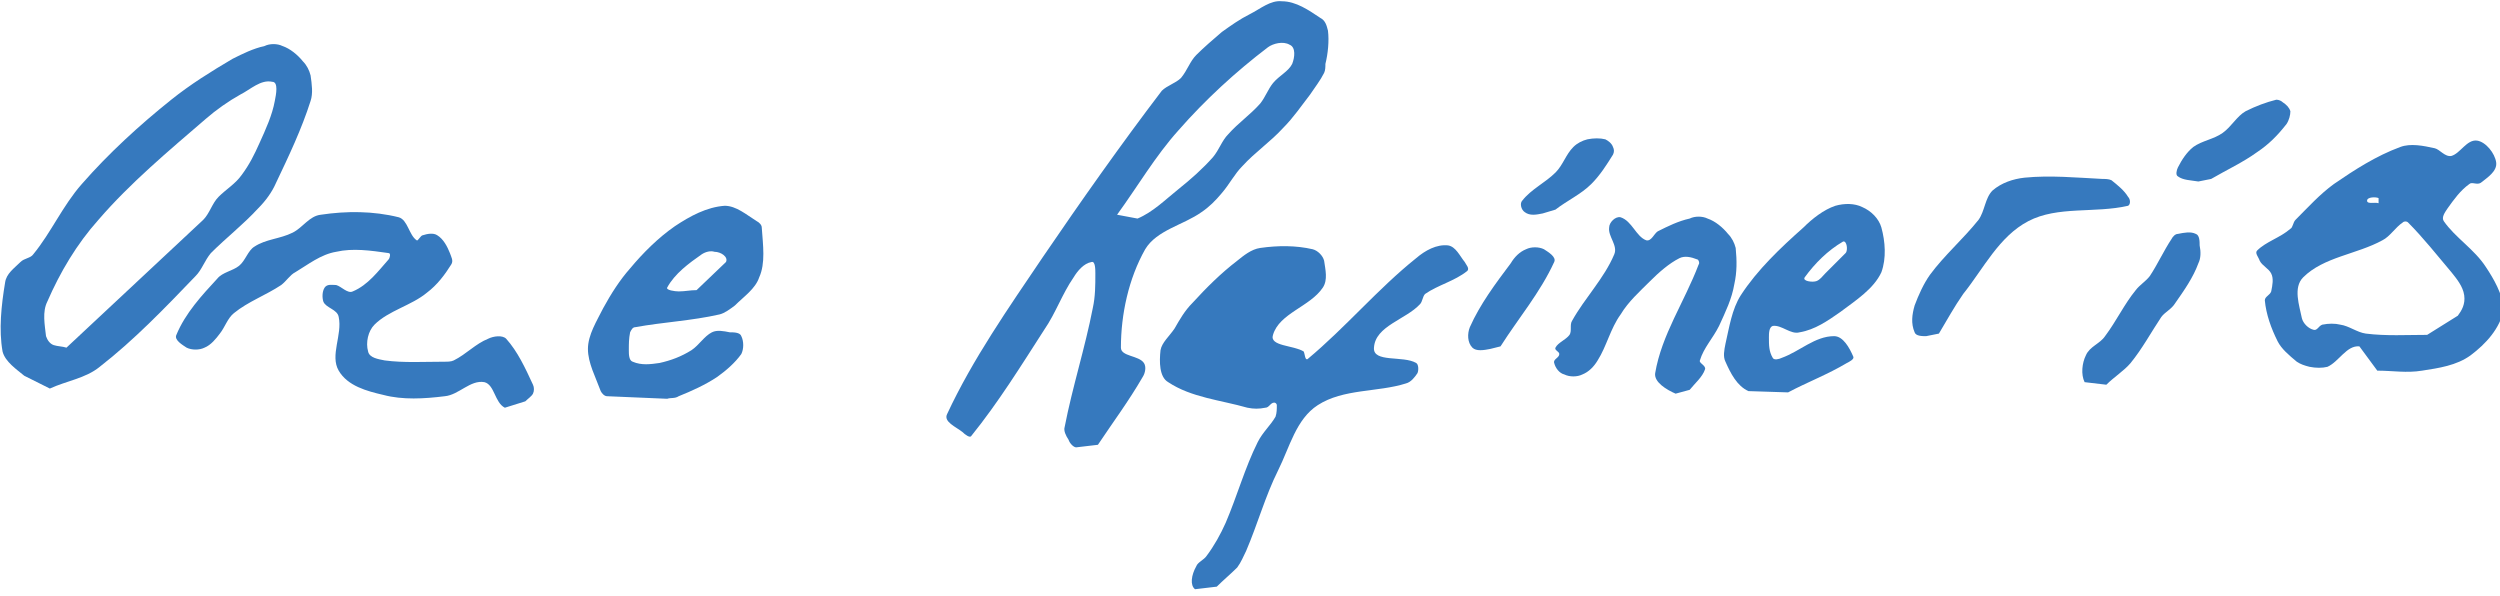
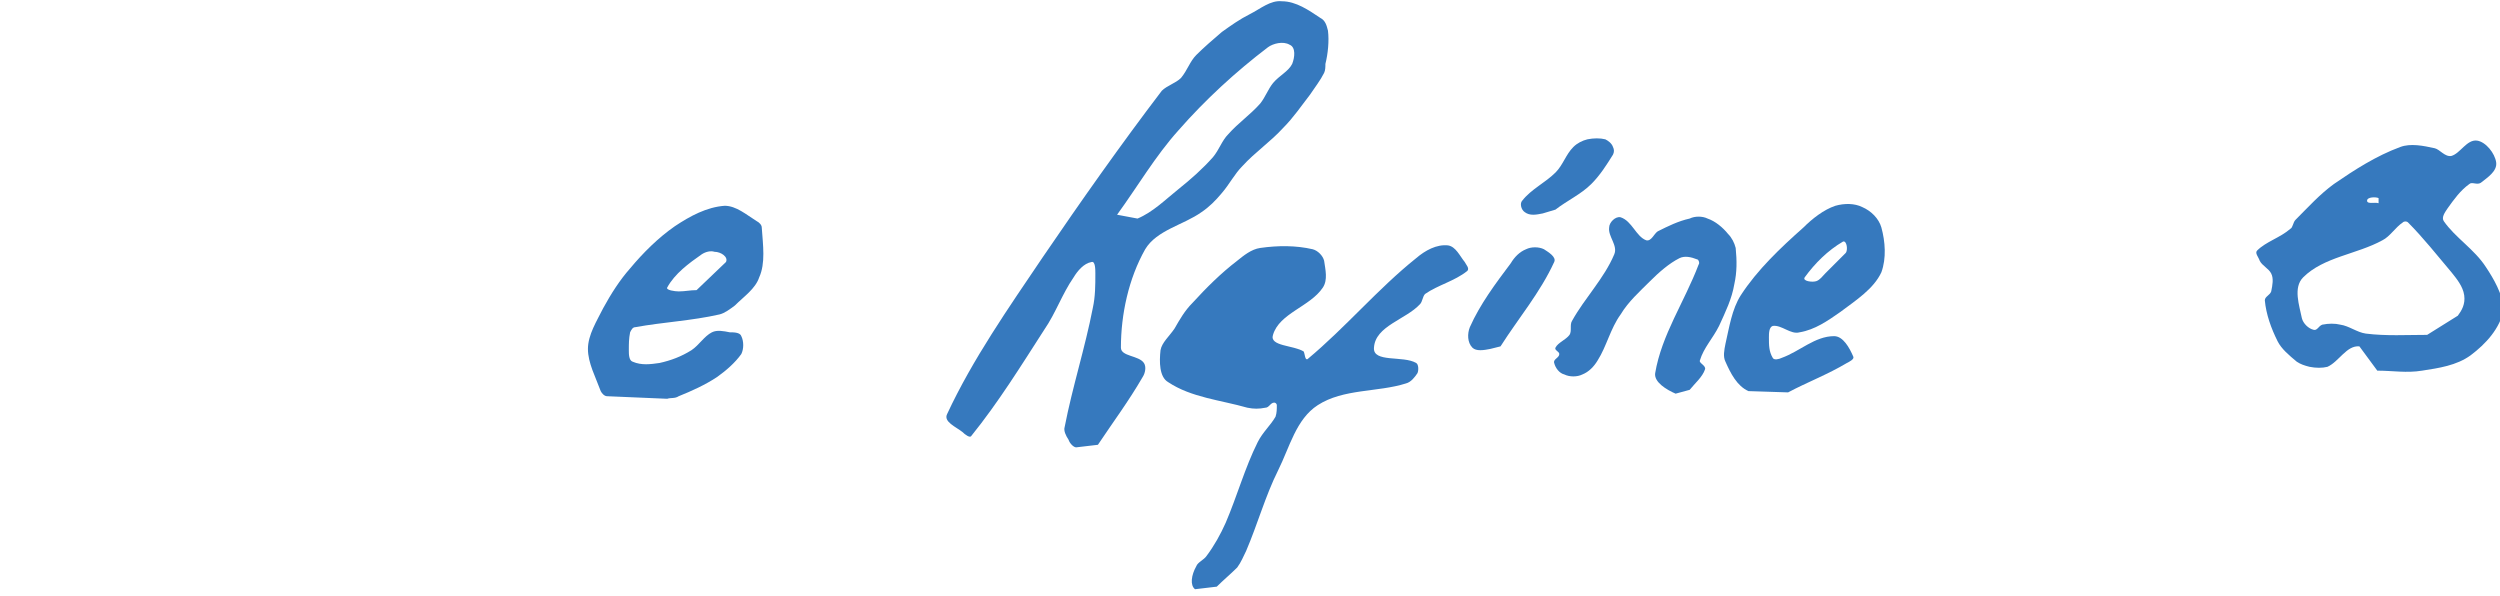
<svg xmlns="http://www.w3.org/2000/svg" version="1.1" id="Layer_1" x="0px" y="0px" viewBox="0 0 195.6 46.6" style="enable-background:new 0 0 195.6 46.6;" xml:space="preserve">
  <style type="text/css">
	.st0{fill:#3679BE;}
</style>
-   <path class="st0" d="M41.1,31.4L41.1,31.4c0.2-0.2,0.5-0.4,0.6-0.6c0.1-0.2,0.1-0.5,0-0.7c-0.6-1.3-1.2-2.6-2.1-3.6  c-0.3-0.3-1-0.2-1.4,0c-1,0.4-1.7,1.2-2.7,1.7c-0.2,0.1-0.5,0.1-0.7,0.1c-1.6,0-3.2,0.1-4.7-0.1c-0.5-0.1-1.2-0.2-1.3-0.7  c-0.2-0.7,0-1.6,0.5-2.1c1.1-1.1,2.9-1.5,4.1-2.5c0.8-0.6,1.4-1.4,1.9-2.2c0.2-0.3,0-0.6-0.1-0.9c-0.2-0.5-0.5-1.1-1-1.4  c-0.3-0.2-0.8-0.1-1.1,0c-0.2,0-0.4,0.5-0.5,0.4c-0.6-0.4-0.7-1.6-1.4-1.8c-2-0.5-4.1-0.5-6.1-0.2c-0.9,0.1-1.4,1-2.2,1.4  c-1,0.5-2.1,0.5-3,1.1c-0.5,0.3-0.7,1.1-1.2,1.5c-0.5,0.4-1.3,0.5-1.7,1c-1.2,1.3-2.5,2.7-3.2,4.4c-0.2,0.4,0.5,0.8,0.8,1  c0.4,0.2,1,0.2,1.4,0c0.5-0.2,0.9-0.7,1.2-1.1c0.4-0.5,0.6-1.2,1.1-1.6c1.1-0.9,2.5-1.4,3.7-2.2c0.4-0.3,0.7-0.8,1.1-1  c1-0.6,2-1.4,3.2-1.6c1.3-0.3,2.7-0.1,4.1,0.1c0.2,0,0.1,0.4,0,0.5c-0.8,0.9-1.6,2-2.8,2.5c-0.4,0.2-0.9-0.4-1.3-0.5  c-0.3,0-0.7-0.1-0.9,0.2c-0.2,0.3-0.2,0.8-0.1,1.1c0.2,0.5,1.1,0.6,1.2,1.2c0.3,1.4-0.7,3,0,4.2c0.7,1.2,2.2,1.6,3.5,1.9  c1.5,0.4,3.2,0.3,4.8,0.1c1.1-0.1,2-1.3,3.1-1.1c0.8,0.2,0.8,1.6,1.6,2" />
-   <path class="st0" d="M24.3,5.9c-0.1-0.4-0.3-0.8-0.6-1.1c-0.4-0.5-1-1-1.6-1.2c-0.4-0.2-1-0.2-1.4,0c-0.9,0.2-1.7,0.6-2.5,1  c-1.7,1-3.3,2-4.8,3.2c-2.5,2-4.9,4.2-7,6.6c-1.5,1.7-2.4,3.8-3.8,5.5c-0.2,0.3-0.7,0.3-1,0.6c-0.5,0.5-1.1,0.9-1.2,1.6  c-0.3,1.8-0.5,3.7-0.2,5.4c0.2,0.8,1.1,1.4,1.7,1.9l2,1c1.3-0.6,2.8-0.8,3.9-1.7c2.7-2.1,5.1-4.6,7.5-7.1c0.5-0.5,0.7-1.2,1.2-1.8  c1.2-1.2,2.5-2.2,3.7-3.5c0.6-0.6,1.1-1.3,1.4-2c1-2.1,2-4.2,2.7-6.4C24.5,7.3,24.4,6.6,24.3,5.9z M21.5,7.9  c-0.2,1.1-0.7,2.2-1.2,3.3c-0.4,0.9-0.8,1.7-1.4,2.5c-0.5,0.7-1.2,1.1-1.8,1.7c-0.5,0.5-0.7,1.3-1.2,1.8l-10.7,10  c-0.3-0.1-0.7-0.1-1-0.2c-0.3-0.1-0.5-0.4-0.6-0.7c-0.1-0.9-0.3-1.9,0.1-2.7c1-2.3,2.3-4.5,4-6.4c2.5-2.9,5.5-5.4,8.4-7.9  c0.8-0.7,1.8-1.4,2.7-1.9c0.8-0.4,1.6-1.2,2.5-1C21.8,6.4,21.6,7.4,21.5,7.9z" />
  <path class="st0" d="M132.2,30.5L132.2,30.5c0.4-0.5,1-1,1.2-1.6c0.1-0.3-0.5-0.5-0.4-0.7c0.3-1,1-1.7,1.5-2.7  c0.5-1.1,1-2.1,1.2-3.3c0.2-0.9,0.2-1.8,0.1-2.8c-0.1-0.4-0.3-0.8-0.6-1.1c-0.4-0.5-1-1-1.6-1.2c-0.4-0.2-1-0.2-1.4,0  c-0.9,0.2-1.7,0.6-2.5,1c-0.3,0.2-0.5,0.8-0.9,0.7c-0.8-0.3-1.1-1.5-2-1.8c-0.4-0.1-0.9,0.4-0.9,0.8c-0.1,0.7,0.7,1.4,0.4,2.1  c-0.8,1.9-2.3,3.4-3.3,5.2c-0.2,0.3,0,0.8-0.2,1.1c-0.3,0.4-0.9,0.6-1.1,1c-0.1,0.2,0.3,0.3,0.3,0.5c0,0.3-0.5,0.4-0.4,0.7  c0.1,0.4,0.4,0.8,0.8,0.9c0.4,0.2,1,0.2,1.4,0c0.5-0.2,0.9-0.6,1.2-1.1c0.7-1.1,1-2.5,1.8-3.6c0.6-1,1.5-1.8,2.3-2.6  c0.7-0.7,1.5-1.4,2.3-1.8c0.4-0.2,0.9-0.1,1.4,0.1c0.1,0,0.2,0.3,0.1,0.4c-1.1,2.9-2.9,5.5-3.4,8.5c-0.1,0.7,0.9,1.3,1.6,1.6" />
-   <path class="st0" d="M164.8,30.1L164.8,30.1c0.6-0.6,1.4-1.1,1.9-1.7c0.9-1.1,1.6-2.4,2.4-3.6c0.3-0.4,0.8-0.6,1.1-1.1  c0.7-1,1.4-2,1.8-3.1c0.2-0.4,0.2-0.9,0.1-1.4c0-0.3,0-0.8-0.3-0.9c-0.4-0.2-0.9-0.1-1.4,0c-0.2,0-0.4,0.2-0.5,0.4  c-0.6,0.9-1.1,2-1.7,2.9c-0.3,0.4-0.8,0.7-1.1,1.1c-0.9,1.1-1.5,2.4-2.4,3.6c-0.4,0.6-1.2,0.8-1.5,1.5c-0.3,0.6-0.4,1.5-0.1,2.1" />
  <path class="st0" d="M106,28.1L106,28.1c0.3-0.1,0.6-0.2,0.9-0.2c0.1,0,0.3,0.2,0.2,0.2c-0.3,0.2-0.6,0.2-0.9,0.2" />
  <path class="st0" d="M93.5,46.1l1.7-0.2c0.5-0.5,1.1-1,1.6-1.5c0.3-0.4,0.5-0.9,0.7-1.3c0.9-2.1,1.5-4.3,2.5-6.3  c0.9-1.8,1.4-4,3.1-5.1c2-1.3,4.7-1,6.9-1.7c0.4-0.1,0.7-0.5,0.9-0.8c0.1-0.2,0.1-0.7-0.1-0.8c-1-0.6-3.4,0-3.3-1.2  c0.1-1.7,2.5-2.2,3.6-3.4c0.2-0.2,0.2-0.6,0.4-0.8c1-0.7,2.3-1,3.3-1.8c0.2-0.2-0.1-0.5-0.2-0.7c-0.4-0.5-0.7-1.2-1.3-1.3  c-0.9-0.1-1.8,0.4-2.5,1c-3,2.4-5.5,5.4-8.5,7.9c-0.2,0.1-0.2-0.4-0.3-0.6c-0.8-0.5-2.7-0.4-2.4-1.3c0.5-1.7,2.9-2.2,3.9-3.7  c0.4-0.6,0.2-1.4,0.1-2.1c-0.1-0.4-0.5-0.8-0.9-0.9c-1.3-0.3-2.7-0.3-4.1-0.1c-0.7,0.1-1.3,0.6-1.8,1c-1.3,1-2.4,2.1-3.5,3.3  c-0.6,0.6-1,1.3-1.4,2c-0.4,0.6-1,1.1-1.1,1.7c-0.1,0.9-0.1,2.1,0.6,2.5c1.8,1.2,4.1,1.4,6.2,2c0.5,0.1,0.9,0.1,1.4,0  c0.3,0,0.4-0.4,0.7-0.4c0.1,0,0.2,0.1,0.2,0.2c0,0.3,0,0.6-0.1,0.9c-0.4,0.7-1,1.2-1.4,2c-1,2-1.6,4.2-2.5,6.3  c-0.4,0.9-0.9,1.8-1.5,2.6c-0.2,0.3-0.7,0.5-0.8,0.8C93.2,45,93.1,45.8,93.5,46.1" />
  <path class="st0" d="M95.4,27.9c-0.1,0-0.3-0.2-0.2-0.2c0.5-0.2,1.1-0.3,1.6-0.2l0,0.4C96.4,28,95.9,28,95.4,27.9z" />
  <path class="st0" d="M117.4,27.1L117.4,27.1c1.4-2.2,3.1-4.2,4.2-6.6c0.2-0.4-0.5-0.8-0.8-1c-0.4-0.2-1-0.2-1.4,0  c-0.5,0.2-0.9,0.6-1.2,1.1c-1.2,1.6-2.4,3.2-3.2,5c-0.2,0.5-0.2,1.2,0.2,1.6c0.3,0.3,0.9,0.2,1.4,0.1" />
-   <path class="st0" d="M151.7,26.1L151.7,26.1c0.6-1,1.2-2.1,1.9-3.1c1.6-2,2.8-4.5,5.1-5.7c2.3-1.2,5.2-0.6,7.8-1.2  c0.2-0.1,0.2-0.5,0-0.7c-0.3-0.5-0.8-0.9-1.3-1.3c-0.2-0.1-0.5-0.1-0.7-0.1c-2-0.1-4.1-0.3-6.1-0.1c-0.9,0.1-1.8,0.4-2.5,1  c-0.6,0.6-0.6,1.6-1.1,2.3c-1.2,1.5-2.7,2.8-3.8,4.3c-0.5,0.7-0.9,1.6-1.2,2.4c-0.2,0.7-0.3,1.4,0,2.1c0.1,0.3,0.6,0.3,0.9,0.3" />
  <path class="st0" d="M59.6,17.8c0-0.2-0.2-0.4-0.4-0.5c-0.8-0.5-1.6-1.2-2.5-1.2c-1.4,0.1-2.7,0.8-3.9,1.6c-1.3,0.9-2.5,2.1-3.5,3.3  c-0.8,0.9-1.5,2-2.1,3.1c-0.5,1-1.2,2.1-1.2,3.2c0,1.1,0.6,2.2,1,3.3c0.1,0.2,0.3,0.4,0.5,0.4l4.7,0.2c0.3-0.1,0.6,0,0.9-0.2  c1-0.4,2.1-0.9,3-1.5c0.7-0.5,1.4-1.1,1.9-1.8c0.2-0.4,0.2-1,0-1.4c-0.1-0.3-0.6-0.3-0.9-0.3c-0.5-0.1-1-0.2-1.4,0  c-0.6,0.3-1,1-1.6,1.4c-0.8,0.5-1.6,0.8-2.5,1c-0.7,0.1-1.4,0.2-2.1-0.1c-0.3-0.1-0.3-0.6-0.3-0.9c0-0.5,0-0.9,0.1-1.4  c0.1-0.2,0.2-0.4,0.4-0.4c2.2-0.4,4.4-0.5,6.6-1c0.4-0.1,0.8-0.4,1.2-0.7c0.7-0.7,1.6-1.3,1.9-2.2C59.9,20.6,59.7,19.2,59.6,17.8z   M56.8,20.5l-2.3,2.2c-0.5,0-0.9,0.1-1.4,0.1c-0.3,0-1-0.1-0.9-0.3c0.6-1.1,1.7-1.9,2.7-2.6c0.3-0.2,0.7-0.3,1-0.2  C56.4,19.7,57,20.1,56.8,20.5z" />
  <path class="st0" d="M147.2,17.8c-0.2-0.7-0.8-1.3-1.5-1.6c-0.6-0.3-1.4-0.3-2.1-0.1c-0.9,0.3-1.8,1-2.5,1.7  c-1.8,1.6-3.6,3.3-4.9,5.3c-0.7,1.1-0.9,2.5-1.2,3.8c-0.1,0.5-0.2,1,0,1.4c0.4,0.9,0.9,1.9,1.8,2.3l3.1,0.1c1.5-0.8,3.1-1.4,4.6-2.3  c0.2-0.1,0.6-0.3,0.5-0.5c-0.3-0.7-0.8-1.6-1.5-1.6c-1.5,0-2.7,1.2-4.1,1.7c-0.2,0.1-0.6,0.2-0.7,0c-0.3-0.5-0.3-1-0.3-1.6  c0-0.3,0-0.8,0.3-0.9c0.7-0.1,1.4,0.7,2.1,0.5c1.2-0.2,2.2-0.9,3.2-1.6c1.2-0.9,2.6-1.8,3.2-3.1C147.6,20.2,147.5,18.9,147.2,17.8z   M144.4,19.8l-1.6,1.6c-0.2,0.2-0.4,0.5-0.7,0.6c-0.3,0.1-1.1,0-0.9-0.3c0.8-1.1,1.8-2.1,3-2.8C144.5,18.8,144.6,19.6,144.4,19.8z" />
  <path class="st0" d="M103.9,2.4c-0.1-0.4-0.2-0.8-0.6-1c-0.9-0.6-1.9-1.3-3-1.3c-0.9-0.1-1.7,0.6-2.5,1c-0.8,0.4-1.5,0.9-2.2,1.4  c-0.7,0.6-1.4,1.2-2,1.8c-0.5,0.5-0.7,1.2-1.2,1.8c-0.4,0.4-1.1,0.6-1.5,1c-3.2,4.2-6.3,8.6-9.3,13c-2.7,4-5.5,8-7.5,12.3  c-0.3,0.6,0.7,1,1.2,1.4c0.2,0.2,0.6,0.5,0.7,0.3c2.1-2.6,3.9-5.5,5.7-8.3c0.9-1.3,1.4-2.8,2.3-4.1c0.3-0.5,0.8-1.1,1.4-1.2  c0.3-0.1,0.3,0.6,0.3,0.9c0,0.9,0,1.8-0.2,2.7c-0.6,3.1-1.6,6.2-2.2,9.3c-0.1,0.3,0.1,0.7,0.3,1c0.1,0.3,0.4,0.6,0.6,0.6l1.7-0.2  c1.2-1.8,2.4-3.4,3.5-5.3c0.2-0.3,0.3-0.8,0.1-1.1c-0.4-0.6-1.8-0.5-1.8-1.2c0-2.6,0.6-5.4,1.9-7.7c0.9-1.5,3-1.9,4.4-2.9  c0.6-0.4,1.1-0.9,1.6-1.5c0.6-0.7,1-1.5,1.6-2.1c1-1.1,2.2-1.9,3.2-3c0.8-0.8,1.4-1.7,2.1-2.6c0.4-0.6,0.8-1.1,1.1-1.7  c0.1-0.2,0.1-0.5,0.1-0.7C103.9,4.2,104,3.2,103.9,2.4z M101.1,5c-0.3,0.6-1,0.9-1.5,1.5c-0.4,0.5-0.6,1.1-1,1.6  c-0.8,0.9-1.7,1.5-2.5,2.4c-0.5,0.5-0.7,1.2-1.2,1.8c-0.8,0.9-1.7,1.7-2.7,2.5c-1,0.8-2,1.8-3.2,2.3l-1.6-0.3c1.6-2.2,3-4.6,4.8-6.6  c2.1-2.4,4.5-4.6,7-6.5c0.4-0.3,1.2-0.5,1.7-0.2C101.4,3.7,101.3,4.5,101.1,5z" />
  <path class="st0" d="M121.7,16.4L121.7,16.4c0.9-0.7,2-1.2,2.8-2c0.7-0.7,1.2-1.5,1.7-2.3c0.1-0.2,0.1-0.4,0-0.6  c-0.1-0.3-0.4-0.5-0.6-0.6c-0.4-0.1-0.9-0.1-1.4,0c-0.4,0.1-0.8,0.3-1.1,0.6c-0.6,0.6-0.8,1.4-1.4,2c-0.8,0.8-1.9,1.3-2.6,2.2  c-0.2,0.2-0.1,0.7,0.2,0.9c0.4,0.3,0.9,0.2,1.4,0.1" />
  <path class="st0" d="M194.5,20.9c-0.9-1.4-2.4-2.3-3.3-3.6c-0.2-0.3,0.1-0.7,0.3-1c0.5-0.7,1-1.4,1.7-1.9c0.2-0.2,0.6,0.1,0.9-0.1  c0.5-0.4,1.3-0.9,1.2-1.6c-0.1-0.7-0.8-1.6-1.5-1.7c-0.8-0.1-1.3,1-2,1.2c-0.5,0.1-0.9-0.5-1.3-0.6c-0.9-0.2-1.9-0.4-2.7-0.1  c-1.9,0.7-3.6,1.8-5.2,2.9c-1.1,0.8-2,1.8-3,2.8c-0.2,0.2-0.2,0.6-0.4,0.7c-0.8,0.7-1.9,1-2.6,1.7c-0.2,0.2,0.1,0.5,0.2,0.8  c0.2,0.4,0.7,0.6,0.9,1c0.2,0.4,0.1,0.9,0,1.4c-0.1,0.3-0.5,0.4-0.5,0.7c0.1,1.1,0.5,2.2,1,3.2c0.3,0.6,0.9,1.1,1.5,1.6  c0.3,0.2,0.6,0.3,1,0.4c0.5,0.1,1,0.1,1.4,0c0.9-0.4,1.5-1.7,2.5-1.6l1.4,1.9c1.2,0,2.3,0.2,3.5,0c1.3-0.2,2.7-0.4,3.8-1.2  c1.2-0.9,2.3-2.1,2.6-3.6C195.8,23,195.1,21.8,194.5,20.9z M186.1,15.5l0,0.4c-0.3-0.1-0.9,0.1-0.9-0.2  C185.2,15.4,185.9,15.4,186.1,15.5z M192.3,24.7l-2.4,1.5c-1.6,0-3.2,0.1-4.8-0.1c-0.7-0.1-1.3-0.6-2-0.7c-0.4-0.1-0.9-0.1-1.4,0  c-0.3,0.1-0.4,0.5-0.7,0.4c-0.4-0.1-0.8-0.5-0.9-0.9c-0.2-1-0.7-2.4,0.1-3.2c1.6-1.6,4.2-1.8,6.2-2.9c0.6-0.3,1-1,1.6-1.4  c0.1-0.1,0.3-0.1,0.4,0c1.2,1.2,2.3,2.6,3.4,3.9c0.4,0.5,0.9,1.1,1,1.8C192.9,23.8,192.6,24.3,192.3,24.7z" />
-   <path class="st0" d="M173,14L173,14c1.2-0.7,2.5-1.3,3.6-2.1c0.9-0.6,1.6-1.3,2.3-2.2c0.2-0.3,0.3-0.7,0.3-1  c-0.1-0.3-0.3-0.5-0.6-0.7c-0.1-0.1-0.3-0.2-0.5-0.2c-0.8,0.2-1.6,0.5-2.4,0.9c-0.7,0.4-1.1,1.2-1.8,1.7c-0.7,0.5-1.6,0.6-2.3,1.1  c-0.5,0.4-0.9,1-1.2,1.6c-0.1,0.2-0.2,0.6,0,0.7c0.4,0.3,1,0.3,1.6,0.4" />
</svg>